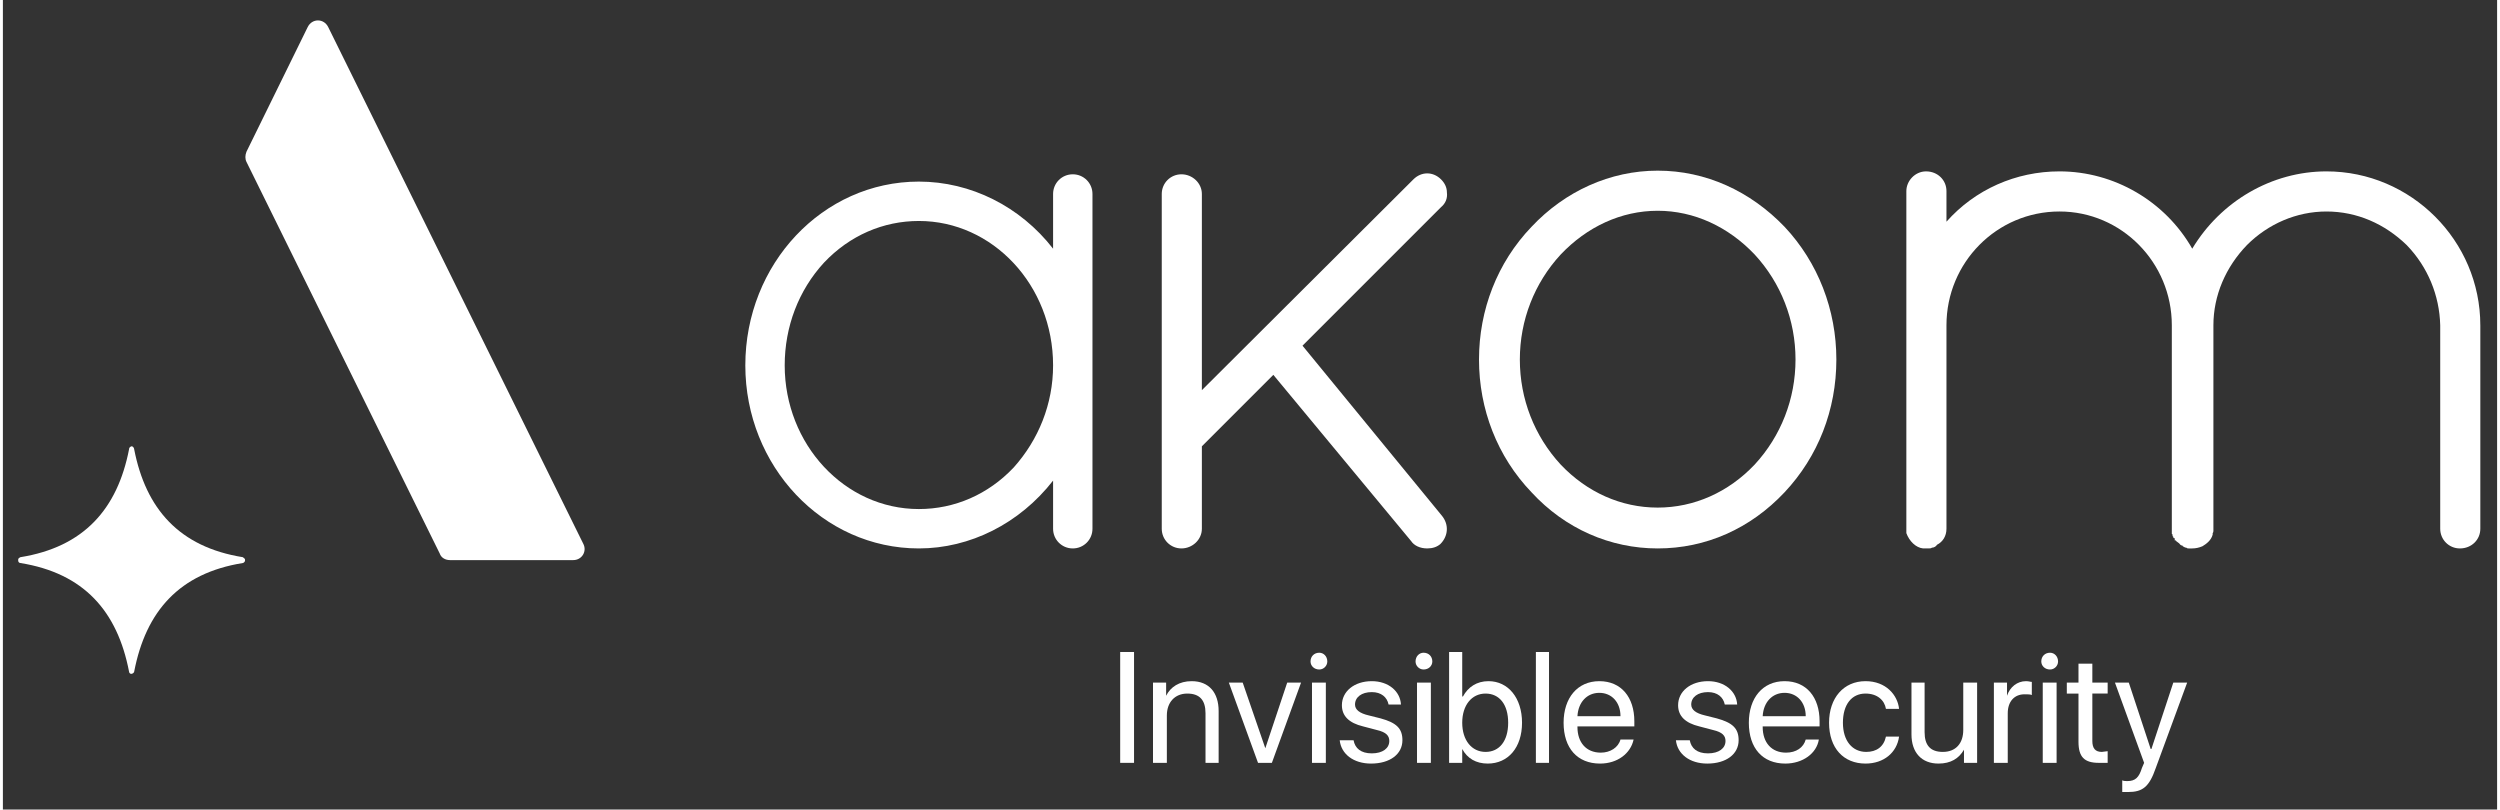
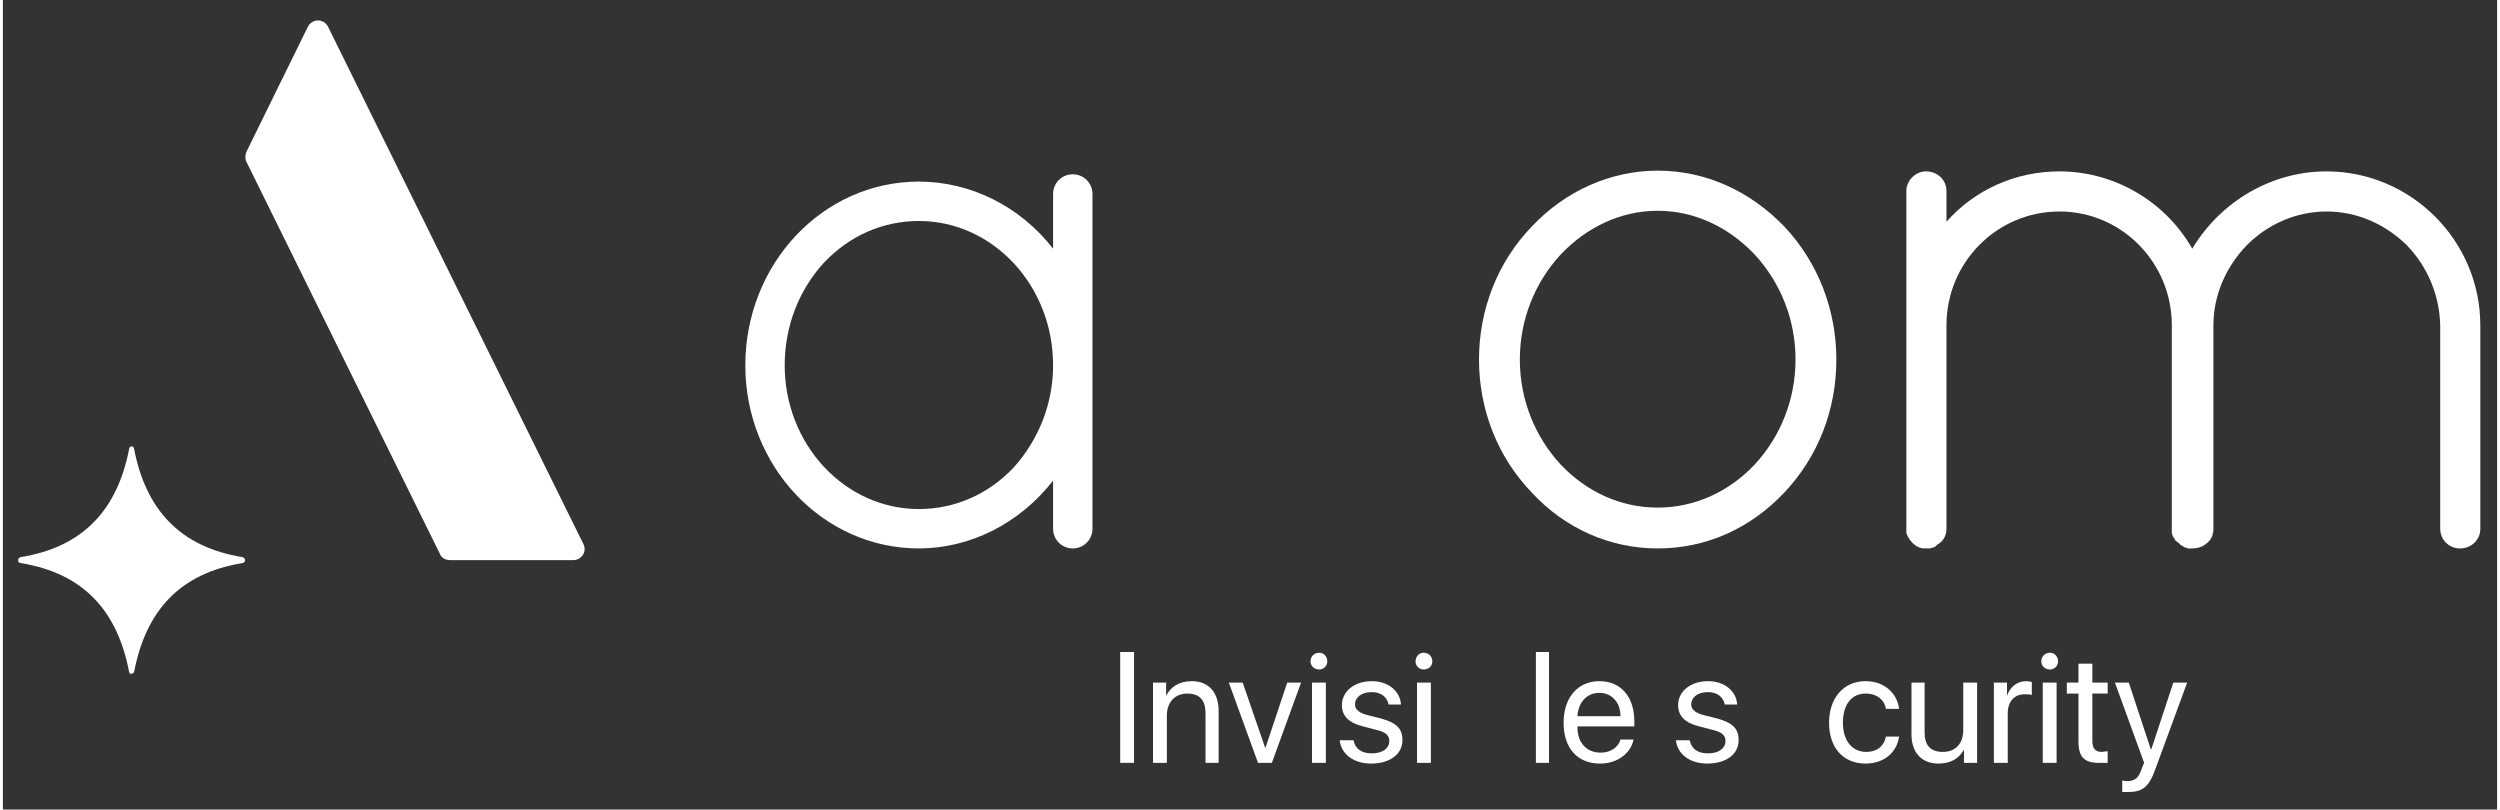
<svg xmlns="http://www.w3.org/2000/svg" viewBox="0 0 342 111" width="210" height="68">
  <rect x="0" y="0" width="342" height="111" fill="#333333" stroke="none" />
  <title>Akom_logo_horizontal_tagline_negativo-ai</title>
  <style>
		.s0 { fill: #ffffff } 
	</style>
  <g id="Layer 1">
    <g id="&lt;Group&gt;">
      <g id="&lt;Group&gt;">
        <path id="&lt;Path&gt;" class="s0" d="m17.6 61.2q0 0 0 0 0.1 0 0.1 0c0.1 0 0.3 0.2 0.3 0.4 1.6 8.2 6.2 13.4 14.9 14.8 0.1 0.1 0.3 0.2 0.3 0.3q0 0 0 0 0 0.1 0 0.1 0 0 0 0 0 0 0 0 0 0 0 0 0 0 0 0 0 0.1 0 0.1 0 0 0 0c0 0.1-0.2 0.3-0.3 0.3-8.7 1.4-13.3 6.6-14.9 14.9 0 0.1-0.2 0.3-0.4 0.3-0.2 0-0.3-0.2-0.3-0.3-1.6-8.3-6.2-13.5-14.9-14.9-0.2 0-0.3-0.2-0.3-0.3q0 0 0 0 0 0 0 0 0-0.1 0-0.1 0 0 0 0 0 0 0 0 0 0 0 0 0-0.1 0-0.1 0 0 0 0c0-0.1 0.1-0.2 0.3-0.3 8.7-1.4 13.3-6.6 14.9-14.8 0-0.2 0.1-0.3 0.3-0.4q0 0 0 0 0 0 0 0z" />
        <path id="&lt;Path&gt;" class="s0" d="m59.9 75.9l-26.5-53.7c-0.2-0.4-0.2-0.9 0-1.4l8.4-17.1c0.6-1.2 2.2-1.2 2.8 0l35 70.9c0.5 1-0.2 2.2-1.4 2.2h-16.9c-0.6 0-1.2-0.3-1.4-0.9z" />
      </g>
      <g id="&lt;Group&gt;">
        <path id="&lt;Compound Path&gt;" fill-rule="evenodd" class="s0" d="m244.3 31.1c4.6 4.9 7.1 11.4 7.1 18.2 0 6.9-2.5 13.3-7.1 18.2-4.7 5-10.8 7.7-17.4 7.7-6.5 0-12.7-2.7-17.3-7.7-4.7-4.9-7.2-11.4-7.2-18.2 0-6.8 2.5-13.3 7.2-18.2 4.6-4.9 10.8-7.7 17.3-7.7 6.6 0 12.7 2.8 17.4 7.7zm-4.1 3.8c-3.6-3.8-8.3-6-13.3-6-5 0-9.7 2.2-13.3 6-3.6 3.9-5.6 9-5.6 14.4 0 5.4 2 10.5 5.6 14.4 3.6 3.8 8.3 5.9 13.3 5.9 5 0 9.7-2.1 13.3-5.9 3.6-3.9 5.6-9 5.6-14.4 0-5.4-2-10.5-5.6-14.4z" />
        <path id="&lt;Compound Path&gt;" fill-rule="evenodd" class="s0" d="m149.4 26.6v45.9c0 1.5-1.2 2.7-2.7 2.7-1.5 0-2.7-1.2-2.7-2.7v-6.6c-4.6 5.9-11.4 9.3-18.4 9.3-13.2 0-23.8-11.3-23.8-25.1 0-13.9 10.6-25.2 23.8-25.2 7.1 0 13.9 3.4 18.4 9.2v-7.5c0-1.5 1.2-2.7 2.7-2.7 1.5 0 2.7 1.2 2.7 2.7zm-23.8 3.7c-4.9 0-9.5 2-13 5.7-3.5 3.8-5.4 8.8-5.4 14.1 0 10.8 8.2 19.7 18.4 19.7 4.9 0 9.5-2 13-5.7 3.4-3.8 5.4-8.7 5.4-14 0-11-8.3-19.8-18.4-19.8z" />
        <path id="&lt;Path&gt;" class="s0" d="m339.7 44.6v27.9c0 1.5-1.2 2.7-2.8 2.7-1.5 0-2.7-1.2-2.7-2.7v-27.9c-0.1-4.1-1.7-8-4.6-11-3-2.9-6.8-4.6-11-4.6-4.1 0-8 1.7-10.9 4.6-2.9 3-4.6 6.9-4.6 11v28.2q0 0.2-0.1 0.3v0.2c-0.2 0.8-0.9 1.3-1.4 1.6q-0.7 0.3-1.4 0.3h-0.5c-0.1 0-0.2 0-0.3-0.1-0.2 0-0.3-0.1-0.5-0.2q0-0.1-0.1-0.1c-0.2 0-0.3-0.2-0.4-0.3l-0.4-0.3q0-0.1-0.1-0.1h-0.1v-0.3q-0.1 0-0.1 0l-0.1-0.1v-0.1q0 0 0 0l-0.1-0.1v-0.1c0-0.1 0-0.1 0-0.1l-0.1-0.1v-28.6c0-8.6-6.9-15.6-15.4-15.6-8.6 0-15.5 7-15.5 15.6v27.9c0 1-0.5 1.8-1.3 2.2-0.1 0.2-0.4 0.4-0.7 0.4-0.1 0.1-0.3 0.1-0.5 0.1h-0.7c-1-0.1-1.9-1-2.3-2.1v-46.9c0-1.4 1.2-2.7 2.7-2.7 1.6 0 2.8 1.2 2.8 2.7v4.2c3.9-4.4 9.5-6.9 15.5-6.9 7.5 0 14.5 4.1 18.2 10.6 3.9-6.5 10.9-10.6 18.4-10.6 11.6 0 21.1 9.5 21.1 21.1z" />
-         <path id="&lt;Path&gt;" class="s0" d="m197.2 28.4l-19 19 19.1 23.3c1 1.2 0.9 2.8-0.2 3.9q-0.7 0.6-1.8 0.6c-1 0-1.8-0.4-2.2-1l-18.9-22.8-9.8 9.8v11.3c0 1.5-1.3 2.7-2.8 2.7-1.5 0-2.7-1.2-2.7-2.7v-45.9c0-1.5 1.2-2.7 2.7-2.7 1.5 0 2.8 1.2 2.8 2.7v26.9l29-28.9c1.1-1.1 2.7-1.1 3.8 0 0.5 0.5 0.8 1.1 0.8 1.8 0.1 0.8-0.2 1.5-0.8 2z" />
      </g>
      <g id="&lt;Group&gt;">
        <path id="&lt;Compound Path&gt;" class="s0" d="m153.2 104.6v-15.2h1.9v15.2z" />
        <path id="&lt;Compound Path&gt;" class="s0" d="m157.7 93.6h1.8v1.8c0.6-1.2 1.8-2 3.5-2 2.4 0 3.7 1.6 3.7 4.1v7.1h-1.8v-6.8c0-1.8-0.8-2.7-2.5-2.7-1.7 0-2.8 1.2-2.8 3v6.5h-1.9z" />
        <path id="&lt;Compound Path&gt;" class="s0" d="m174 104.6h-1.9l-4-11h1.9l3.1 9 3-9h1.9z" />
        <path id="&lt;Compound Path&gt;" class="s0" d="m179.3 90.7c0-0.7 0.5-1.2 1.2-1.2 0.6 0 1.1 0.5 1.1 1.2 0 0.6-0.5 1.1-1.1 1.1-0.7 0-1.2-0.5-1.2-1.1zm0.2 2.9h1.9v11h-1.9z" />
        <path id="&lt;Compound Path&gt;" class="s0" d="m187.7 93.4c2.3 0 3.9 1.4 4 3.2h-1.7c-0.2-1-1-1.7-2.3-1.7-1.4 0-2.3 0.7-2.3 1.7 0 0.7 0.6 1.2 1.9 1.5l1.6 0.4c2.2 0.6 3 1.4 3 3 0 1.9-1.7 3.2-4.3 3.2-2.4 0-4.1-1.3-4.3-3.2h1.9c0.2 1.1 1 1.8 2.5 1.8 1.5 0 2.4-0.7 2.4-1.7 0-0.7-0.4-1.2-1.7-1.5l-1.9-0.5q-2.9-0.7-2.9-2.9c0-1.9 1.7-3.3 4.1-3.3z" />
        <path id="&lt;Compound Path&gt;" class="s0" d="m193.7 90.7c0-0.7 0.5-1.2 1.1-1.2 0.7 0 1.2 0.5 1.2 1.2 0 0.6-0.5 1.1-1.2 1.1-0.6 0-1.1-0.5-1.1-1.1zm0.2 2.9h1.9v11h-1.9z" />
-         <path id="&lt;Compound Path&gt;" fill-rule="evenodd" class="s0" d="m200.1 102.7v1.9h-1.8v-15.2h1.8v6.1h0.1c0.7-1.3 1.9-2.1 3.5-2.1 2.7 0 4.6 2.3 4.6 5.7 0 3.4-1.9 5.6-4.7 5.6-1.6 0-2.8-0.7-3.5-2zm0-3.6c0 2.4 1.3 4 3.2 4 1.9 0 3.1-1.5 3.1-4 0-2.5-1.2-4-3.1-4-1.9 0-3.2 1.6-3.2 4z" />
        <path id="&lt;Compound Path&gt;" class="s0" d="m210.2 89.4h1.8v15.2h-1.8z" />
        <path id="&lt;Compound Path&gt;" fill-rule="evenodd" class="s0" d="m223.6 101.4c-0.4 1.9-2.2 3.3-4.6 3.3-3.1 0-5-2.1-5-5.6 0-3.4 1.9-5.7 4.9-5.7 3 0 4.8 2.2 4.8 5.5v0.7h-7.8v0.1c0 2.1 1.2 3.5 3.2 3.5 1.3 0 2.4-0.7 2.7-1.8zm-7.7-3.2h5.9c0-1.9-1.2-3.2-2.9-3.2-1.7 0-2.9 1.3-3 3.2z" />
        <path id="&lt;Compound Path&gt;" class="s0" d="m233.8 93.4c2.3 0 3.9 1.4 4 3.2h-1.7c-0.2-1-1-1.7-2.3-1.7-1.4 0-2.3 0.7-2.3 1.7 0 0.7 0.6 1.2 1.9 1.5l1.6 0.4c2.2 0.6 3 1.4 3 3 0 1.9-1.7 3.2-4.3 3.2-2.4 0-4.1-1.3-4.3-3.2h1.9c0.2 1.1 1 1.8 2.5 1.8 1.5 0 2.4-0.7 2.4-1.7 0-0.7-0.4-1.2-1.7-1.5l-1.9-0.5q-2.9-0.7-2.9-2.9c0-1.9 1.7-3.3 4.1-3.3z" />
-         <path id="&lt;Compound Path&gt;" fill-rule="evenodd" class="s0" d="m249 101.4c-0.3 1.9-2.2 3.3-4.6 3.3-3.1 0-5-2.1-5-5.6 0-3.4 1.9-5.7 4.9-5.7 3 0 4.8 2.2 4.8 5.5v0.7h-7.8v0.1c0 2.1 1.2 3.5 3.2 3.5 1.4 0 2.4-0.7 2.7-1.8zm-7.7-3.2h5.9c0-1.9-1.2-3.2-2.9-3.2-1.7 0-2.9 1.3-3 3.2z" />
        <path id="&lt;Compound Path&gt;" class="s0" d="m258.2 97.2c-0.2-1.2-1.2-2.1-2.8-2.1-1.9 0-3.1 1.5-3.1 4 0 2.5 1.3 4 3.2 4 1.4 0 2.4-0.7 2.7-2.1h1.8c-0.3 2.2-2.1 3.7-4.6 3.7-3 0-5-2.1-5-5.6 0-3.4 2-5.7 5-5.7 2.8 0 4.4 1.9 4.6 3.8z" />
        <path id="&lt;Compound Path&gt;" class="s0" d="m270.7 104.6h-1.8v-1.8c-0.7 1.2-1.8 1.9-3.5 1.9-2.3 0-3.7-1.5-3.7-4v-7.1h1.8v6.8c0 1.8 0.8 2.7 2.5 2.7 1.8 0 2.8-1.2 2.8-3v-6.5h1.9z" />
        <path id="&lt;Compound Path&gt;" class="s0" d="m273 93.6h1.8v1.8c0.4-1.2 1.4-2 2.6-2 0.4 0 0.6 0.1 0.8 0.1v1.8c-0.2-0.1-0.6-0.1-1-0.1-1.4 0-2.3 1-2.3 2.6v6.8h-1.9z" />
        <path id="&lt;Compound Path&gt;" class="s0" d="m279.5 90.7c0-0.7 0.5-1.2 1.2-1.2 0.6 0 1.1 0.5 1.1 1.2 0 0.6-0.5 1.1-1.1 1.1-0.7 0-1.2-0.5-1.2-1.1zm0.2 2.9h1.9v11h-1.9z" />
        <path id="&lt;Compound Path&gt;" class="s0" d="m286.5 91v2.6h2.1v1.5h-2.1v6.5c0 1 0.4 1.5 1.3 1.5 0.2 0 0.6-0.1 0.8-0.1v1.6c-0.3 0-0.8 0-1.2 0-2 0-2.8-0.8-2.8-2.9v-6.6h-1.6v-1.5h1.6v-2.6z" />
        <path id="&lt;Compound Path&gt;" class="s0" d="m290.6 108.6v-1.6c0.2 0.1 0.5 0.1 0.7 0.1 1.1 0 1.6-0.5 2-1.8l0.3-0.7-4-11h1.9l3 9.1h0.1l3-9.1h1.9l-4.3 11.7c-0.9 2.6-1.8 3.3-3.8 3.3-0.2 0-0.6 0-0.8 0z" />
      </g>
    </g>
  </g>
</svg>